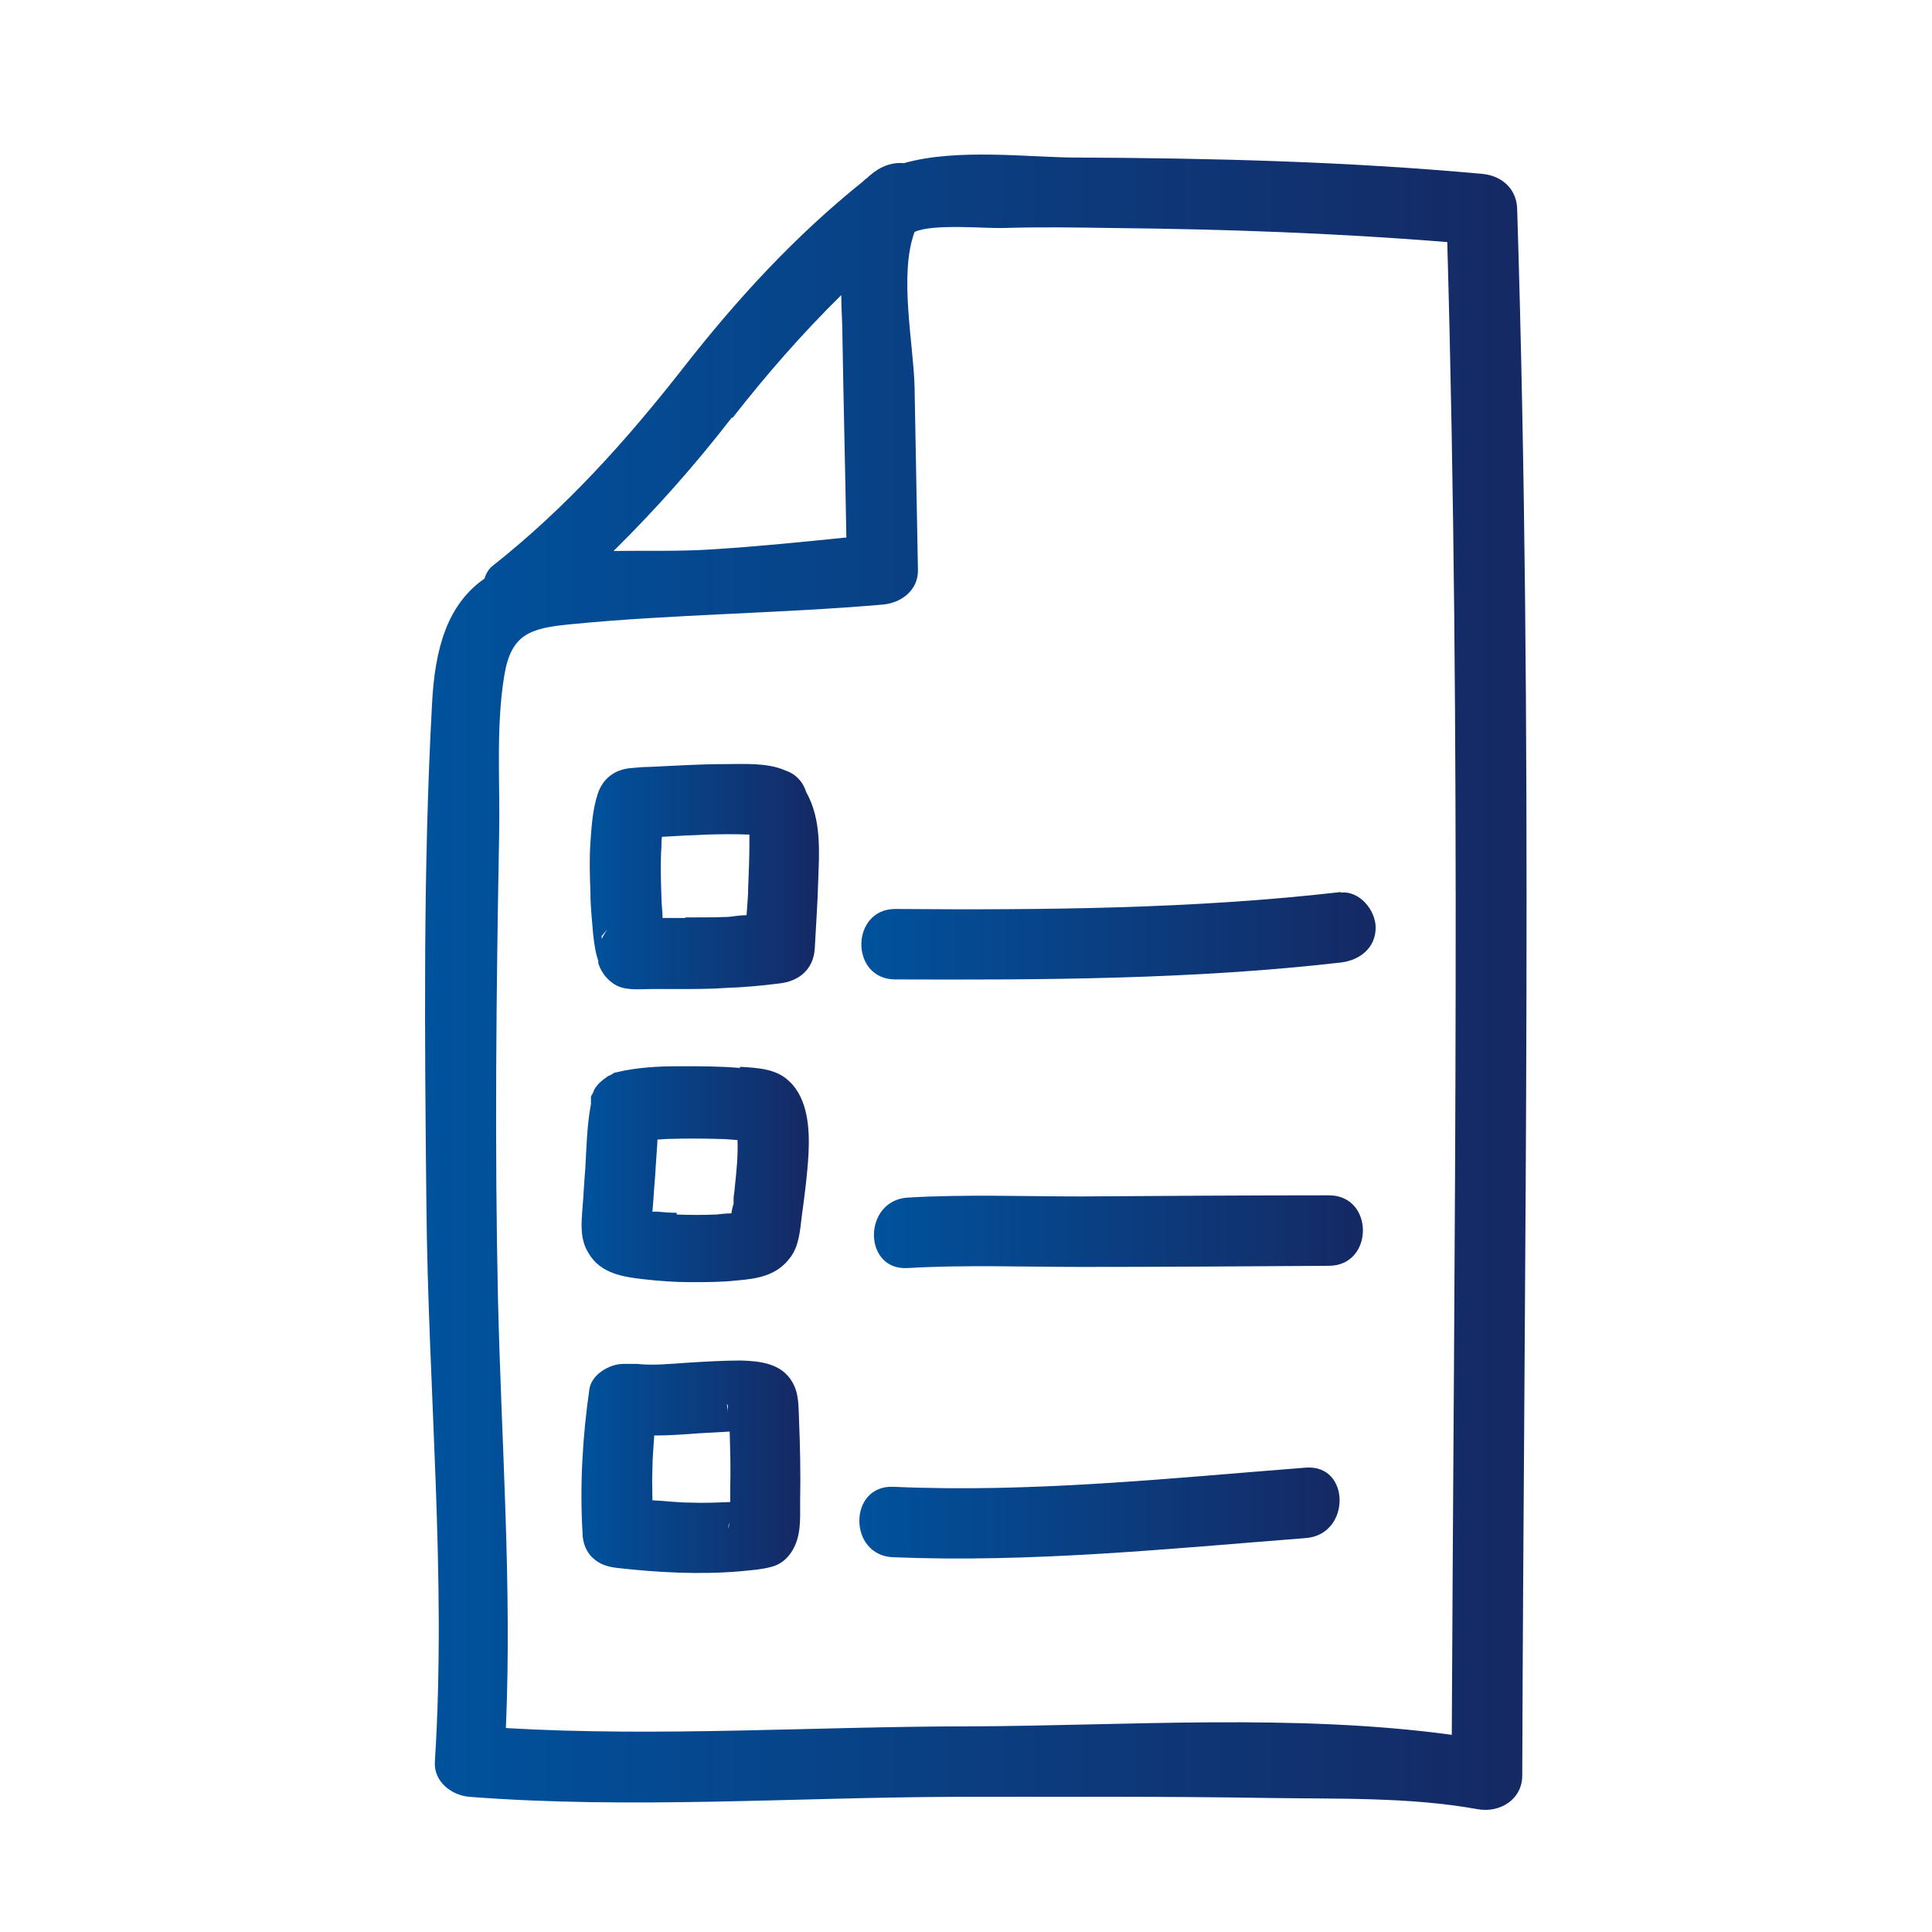
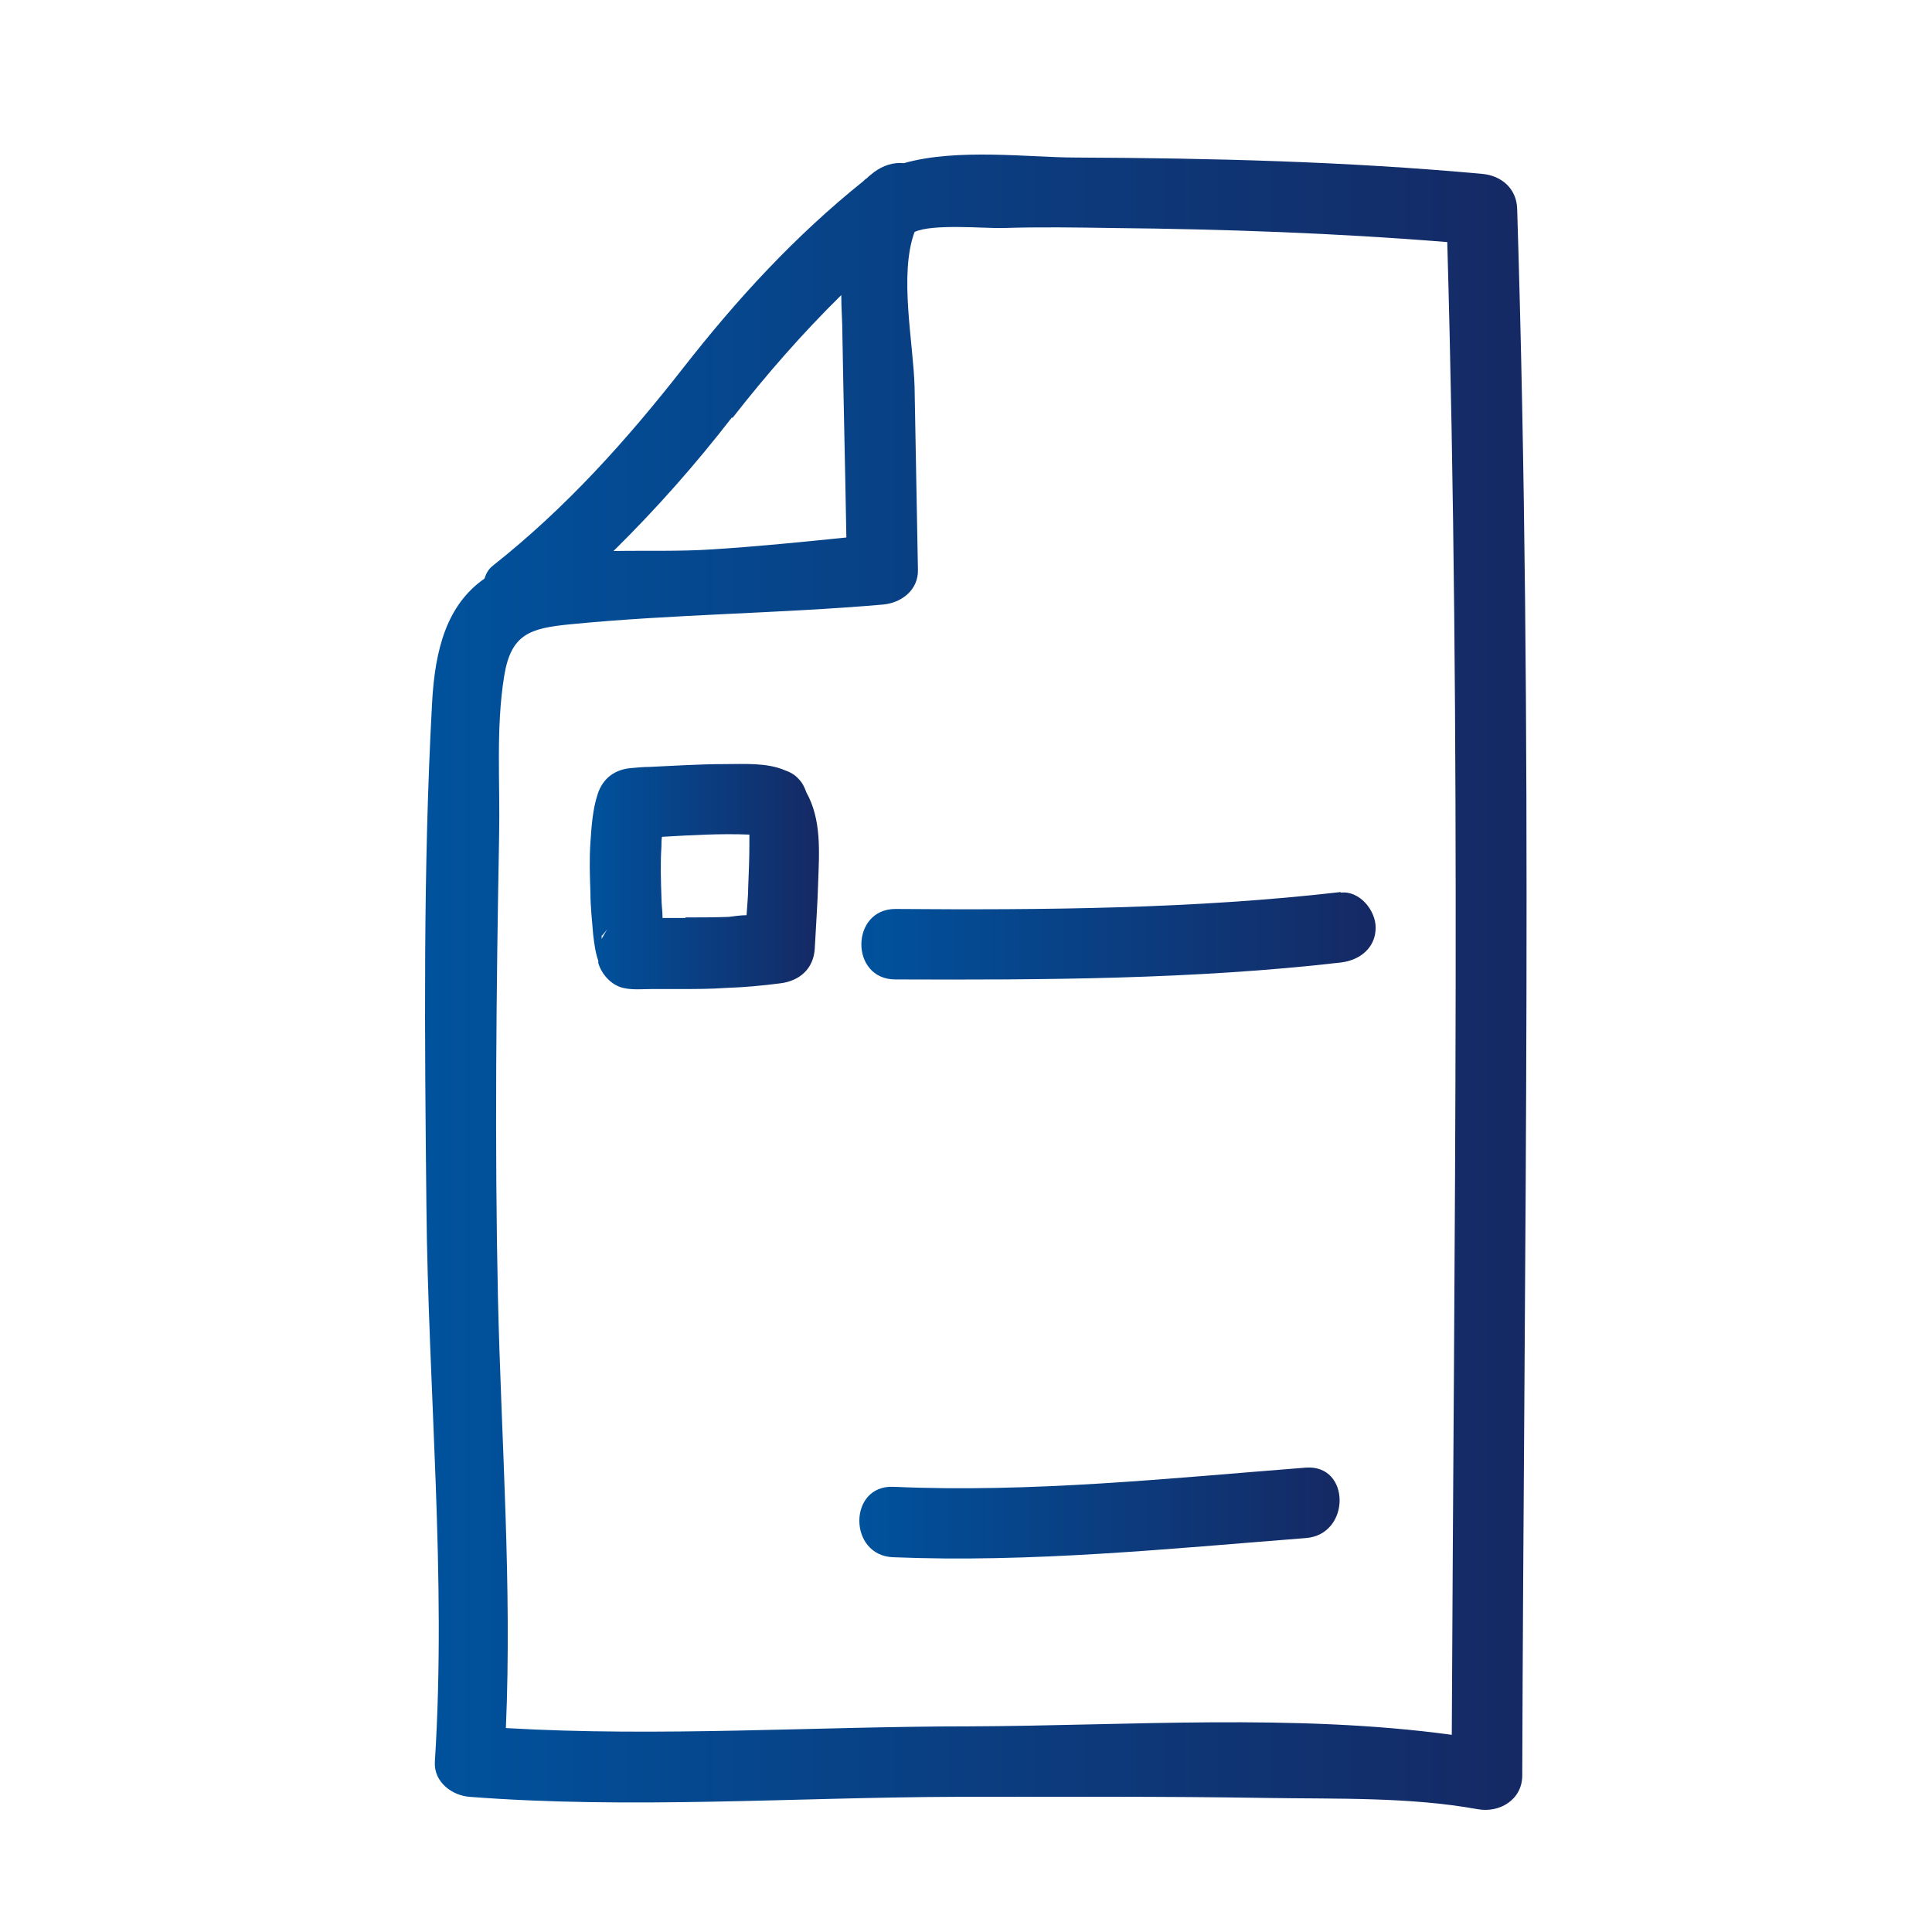
<svg xmlns="http://www.w3.org/2000/svg" width="50" height="50" viewBox="0 0 50 50" fill="none">
  <path d="M34.698 23.086C30.905 23.524 26.995 23.553 23.173 23.524C22.006 23.524 21.991 25.348 23.173 25.348C26.995 25.362 30.89 25.348 34.698 24.91C35.194 24.852 35.602 24.531 35.602 24.006C35.602 23.553 35.179 23.043 34.698 23.101V23.086Z" fill="url(#paint0_linear_1605_57104)" />
-   <path d="M34.391 30.935C32.247 30.935 30.117 30.95 27.972 30.964C26.484 30.964 24.982 30.906 23.494 30.993C22.326 31.066 22.326 32.89 23.494 32.817C24.982 32.73 26.484 32.788 27.972 32.788C30.117 32.788 32.247 32.773 34.391 32.759C35.559 32.759 35.573 30.935 34.391 30.935Z" fill="url(#paint1_linear_1605_57104)" />
  <path d="M33.794 37.982C30.249 38.259 26.674 38.638 23.115 38.478C21.948 38.434 21.948 40.258 23.115 40.301C26.674 40.447 30.249 40.082 33.794 39.805C34.961 39.718 34.961 37.894 33.794 37.982V37.982Z" fill="url(#paint2_linear_1605_57104)" />
  <path d="M20.663 20.154C20.575 20.052 20.444 19.979 20.313 19.935C19.846 19.731 19.233 19.775 18.752 19.775C18.095 19.775 17.453 19.819 16.797 19.848C16.651 19.848 16.49 19.863 16.345 19.877C15.921 19.906 15.601 20.14 15.469 20.548C15.338 20.942 15.309 21.38 15.28 21.803C15.25 22.241 15.265 22.678 15.28 23.101C15.28 23.466 15.323 23.831 15.352 24.195C15.382 24.443 15.411 24.662 15.484 24.866C15.484 24.881 15.484 24.896 15.484 24.925C15.571 25.217 15.819 25.494 16.126 25.567C16.374 25.625 16.636 25.596 16.884 25.596H17.585C17.993 25.596 18.387 25.596 18.796 25.567C19.262 25.552 19.729 25.508 20.181 25.45C20.692 25.392 21.057 25.071 21.086 24.546C21.115 23.977 21.159 23.408 21.174 22.824C21.203 22.036 21.261 21.205 20.867 20.504C20.823 20.373 20.765 20.256 20.663 20.154V20.154ZM15.586 24.21L15.717 24.049C15.659 24.137 15.615 24.225 15.571 24.297V24.21H15.586ZM17.73 23.758H17.147C17.147 23.583 17.118 23.408 17.118 23.218C17.103 22.78 17.089 22.343 17.118 21.905C17.118 21.817 17.118 21.73 17.132 21.657C17.891 21.613 18.635 21.569 19.394 21.599V21.555V21.599C19.394 21.599 19.394 21.701 19.394 21.642C19.394 21.715 19.394 21.774 19.394 21.847C19.394 22.211 19.379 22.576 19.364 22.941C19.364 23.189 19.335 23.437 19.321 23.685C19.16 23.685 19 23.714 18.854 23.729C18.489 23.743 18.11 23.743 17.745 23.743L17.73 23.758Z" fill="url(#paint3_linear_1605_57104)" />
-   <path d="M19.146 27.638C18.62 27.594 18.11 27.594 17.585 27.594C17.045 27.594 16.476 27.623 15.936 27.755C15.892 27.755 15.849 27.799 15.79 27.828C15.746 27.842 15.717 27.857 15.688 27.886C15.644 27.915 15.601 27.944 15.557 27.988C15.498 28.032 15.455 28.09 15.411 28.149C15.382 28.192 15.367 28.222 15.352 28.265C15.338 28.309 15.309 28.338 15.294 28.382C15.294 28.411 15.294 28.44 15.294 28.47C15.294 28.499 15.294 28.528 15.294 28.572C15.192 29.111 15.178 29.68 15.148 30.235C15.119 30.57 15.104 30.921 15.075 31.256C15.046 31.665 15.002 32.073 15.236 32.438C15.542 32.963 16.14 33.05 16.68 33.109C17.074 33.153 17.468 33.182 17.876 33.182C18.285 33.182 18.679 33.182 19.073 33.138C19.613 33.094 20.108 33.007 20.444 32.554C20.677 32.263 20.707 31.84 20.75 31.475C20.823 30.935 20.896 30.395 20.925 29.841C20.955 29.214 20.911 28.426 20.415 27.974C20.079 27.653 19.598 27.638 19.16 27.609L19.146 27.638ZM17.512 31.387C17.351 31.387 17.176 31.373 17.016 31.358C16.972 31.358 16.928 31.358 16.884 31.358C16.914 31.037 16.928 30.731 16.957 30.41C16.972 30.104 17.001 29.797 17.016 29.491C17.103 29.491 17.191 29.476 17.278 29.476C17.716 29.462 18.154 29.462 18.591 29.476C18.752 29.476 18.927 29.491 19.087 29.505C19.102 29.928 19.058 30.337 19.014 30.745C19.014 30.833 18.985 30.935 18.985 31.023V31.154C18.956 31.241 18.941 31.314 18.927 31.402C18.796 31.402 18.679 31.416 18.547 31.431C18.197 31.446 17.847 31.446 17.512 31.431V31.387Z" fill="url(#paint4_linear_1605_57104)" />
-   <path d="M20.503 35.765C20.226 35.283 19.671 35.225 19.175 35.21C18.709 35.21 18.227 35.24 17.76 35.269C17.337 35.298 16.899 35.342 16.491 35.298H16.126C15.776 35.298 15.295 35.575 15.251 35.969C15.076 37.194 15.003 38.435 15.076 39.675C15.076 39.908 15.164 40.156 15.338 40.317C15.528 40.492 15.732 40.55 15.98 40.579C17.016 40.696 18.096 40.754 19.132 40.667C19.409 40.638 19.701 40.623 19.963 40.55C20.313 40.462 20.532 40.171 20.634 39.835C20.722 39.543 20.707 39.193 20.707 38.887C20.722 38.157 20.707 37.428 20.678 36.713C20.663 36.392 20.678 36.057 20.503 35.765V35.765ZM19.336 37.049H19.38C19.38 37.049 19.307 37.049 19.292 37.049C19.292 37.049 19.321 37.049 19.336 37.049ZM19.38 37.049C19.38 37.049 19.438 37.049 19.467 37.049C19.423 37.049 19.409 37.049 19.38 37.049ZM18.84 36.494C18.84 36.494 18.84 36.523 18.84 36.538C18.84 36.509 18.825 36.494 18.84 36.48V36.494ZM18.84 36.436C18.84 36.436 18.84 36.48 18.84 36.494C18.782 36.275 18.84 36.319 18.84 36.436ZM16.885 38.843C16.885 38.566 16.87 38.289 16.885 37.997C16.885 37.734 16.914 37.457 16.929 37.194V37.151C17.323 37.151 17.716 37.122 18.11 37.092C18.373 37.078 18.621 37.063 18.884 37.049C18.898 37.545 18.913 38.041 18.898 38.522C18.898 38.639 18.898 38.755 18.898 38.872C18.548 38.887 18.212 38.901 17.862 38.887C17.541 38.887 17.221 38.843 16.885 38.828V38.843ZM18.869 39.398V39.441C18.869 39.529 18.825 39.645 18.869 39.398Z" fill="url(#paint5_linear_1605_57104)" />
  <path d="M39.264 5.405C39.25 4.879 38.856 4.544 38.36 4.5C34.858 4.179 31.357 4.092 27.841 4.077C26.66 4.077 24.777 3.829 23.392 4.223C23.129 4.194 22.852 4.281 22.618 4.456C22.545 4.515 22.487 4.558 22.429 4.617C22.399 4.631 22.37 4.661 22.341 4.69C20.576 6.105 19.073 7.739 17.673 9.533C16.199 11.415 14.638 13.151 12.756 14.639C12.64 14.727 12.581 14.844 12.537 14.975C11.575 15.646 11.254 16.784 11.181 18.214C10.947 22.503 10.991 26.865 11.035 31.169C11.079 35.968 11.56 40.797 11.254 45.597C11.224 46.122 11.706 46.472 12.158 46.502C16.301 46.823 20.547 46.516 24.69 46.502C27.389 46.502 30.102 46.487 32.801 46.531C34.596 46.56 36.478 46.502 38.243 46.822C38.812 46.925 39.396 46.575 39.396 45.947C39.439 32.438 39.687 18.914 39.264 5.405ZM18.956 10.817C19.846 9.679 20.766 8.629 21.772 7.637C21.772 7.987 21.801 8.322 21.801 8.658C21.831 10.409 21.874 12.159 21.904 13.91C20.751 14.027 19.613 14.143 18.46 14.216C17.6 14.275 16.739 14.245 15.878 14.26C16.973 13.181 17.994 12.028 18.942 10.803L18.956 10.817ZM25.099 44.678C21.13 44.678 17.06 44.955 13.092 44.722C13.252 41.031 12.975 37.325 12.888 33.634C12.8 29.637 12.844 25.625 12.917 21.628C12.946 20.285 12.829 18.841 13.048 17.499C13.223 16.405 13.719 16.259 14.755 16.157C17.425 15.894 20.153 15.88 22.852 15.646C23.333 15.602 23.771 15.267 23.756 14.742C23.727 13.166 23.698 11.59 23.669 10.015C23.64 8.877 23.26 7.112 23.669 6.003C24.136 5.784 25.492 5.915 25.959 5.901C26.907 5.871 27.856 5.886 28.804 5.901C31.693 5.93 34.581 6.032 37.455 6.265C37.82 19.133 37.63 32.029 37.572 44.897C33.502 44.342 29.154 44.663 25.099 44.678Z" fill="url(#paint6_linear_1605_57104)" />
  <defs>
    <linearGradient id="paint0_linear_1605_57104" x1="35.602" y1="24.219" x2="22.292" y2="24.219" gradientUnits="userSpaceOnUse">
      <stop stop-color="#152964" />
      <stop offset="1" stop-color="#00529D" />
    </linearGradient>
    <linearGradient id="paint1_linear_1605_57104" x1="35.272" y1="31.877" x2="22.618" y2="31.877" gradientUnits="userSpaceOnUse">
      <stop stop-color="#152964" />
      <stop offset="1" stop-color="#00529D" />
    </linearGradient>
    <linearGradient id="paint2_linear_1605_57104" x1="34.669" y1="39.157" x2="22.239" y2="39.157" gradientUnits="userSpaceOnUse">
      <stop stop-color="#152964" />
      <stop offset="1" stop-color="#00529D" />
    </linearGradient>
    <linearGradient id="paint3_linear_1605_57104" x1="21.195" y1="22.687" x2="15.263" y2="22.687" gradientUnits="userSpaceOnUse">
      <stop stop-color="#152964" />
      <stop offset="1" stop-color="#00529D" />
    </linearGradient>
    <linearGradient id="paint4_linear_1605_57104" x1="20.932" y1="30.388" x2="15.052" y2="30.388" gradientUnits="userSpaceOnUse">
      <stop stop-color="#152964" />
      <stop offset="1" stop-color="#00529D" />
    </linearGradient>
    <linearGradient id="paint5_linear_1605_57104" x1="20.713" y1="37.96" x2="15.048" y2="37.96" gradientUnits="userSpaceOnUse">
      <stop stop-color="#152964" />
      <stop offset="1" stop-color="#00529D" />
    </linearGradient>
    <linearGradient id="paint6_linear_1605_57104" x1="39.508" y1="25.42" x2="11" y2="25.42" gradientUnits="userSpaceOnUse">
      <stop stop-color="#152964" />
      <stop offset="1" stop-color="#00529D" />
    </linearGradient>
  </defs>
</svg>